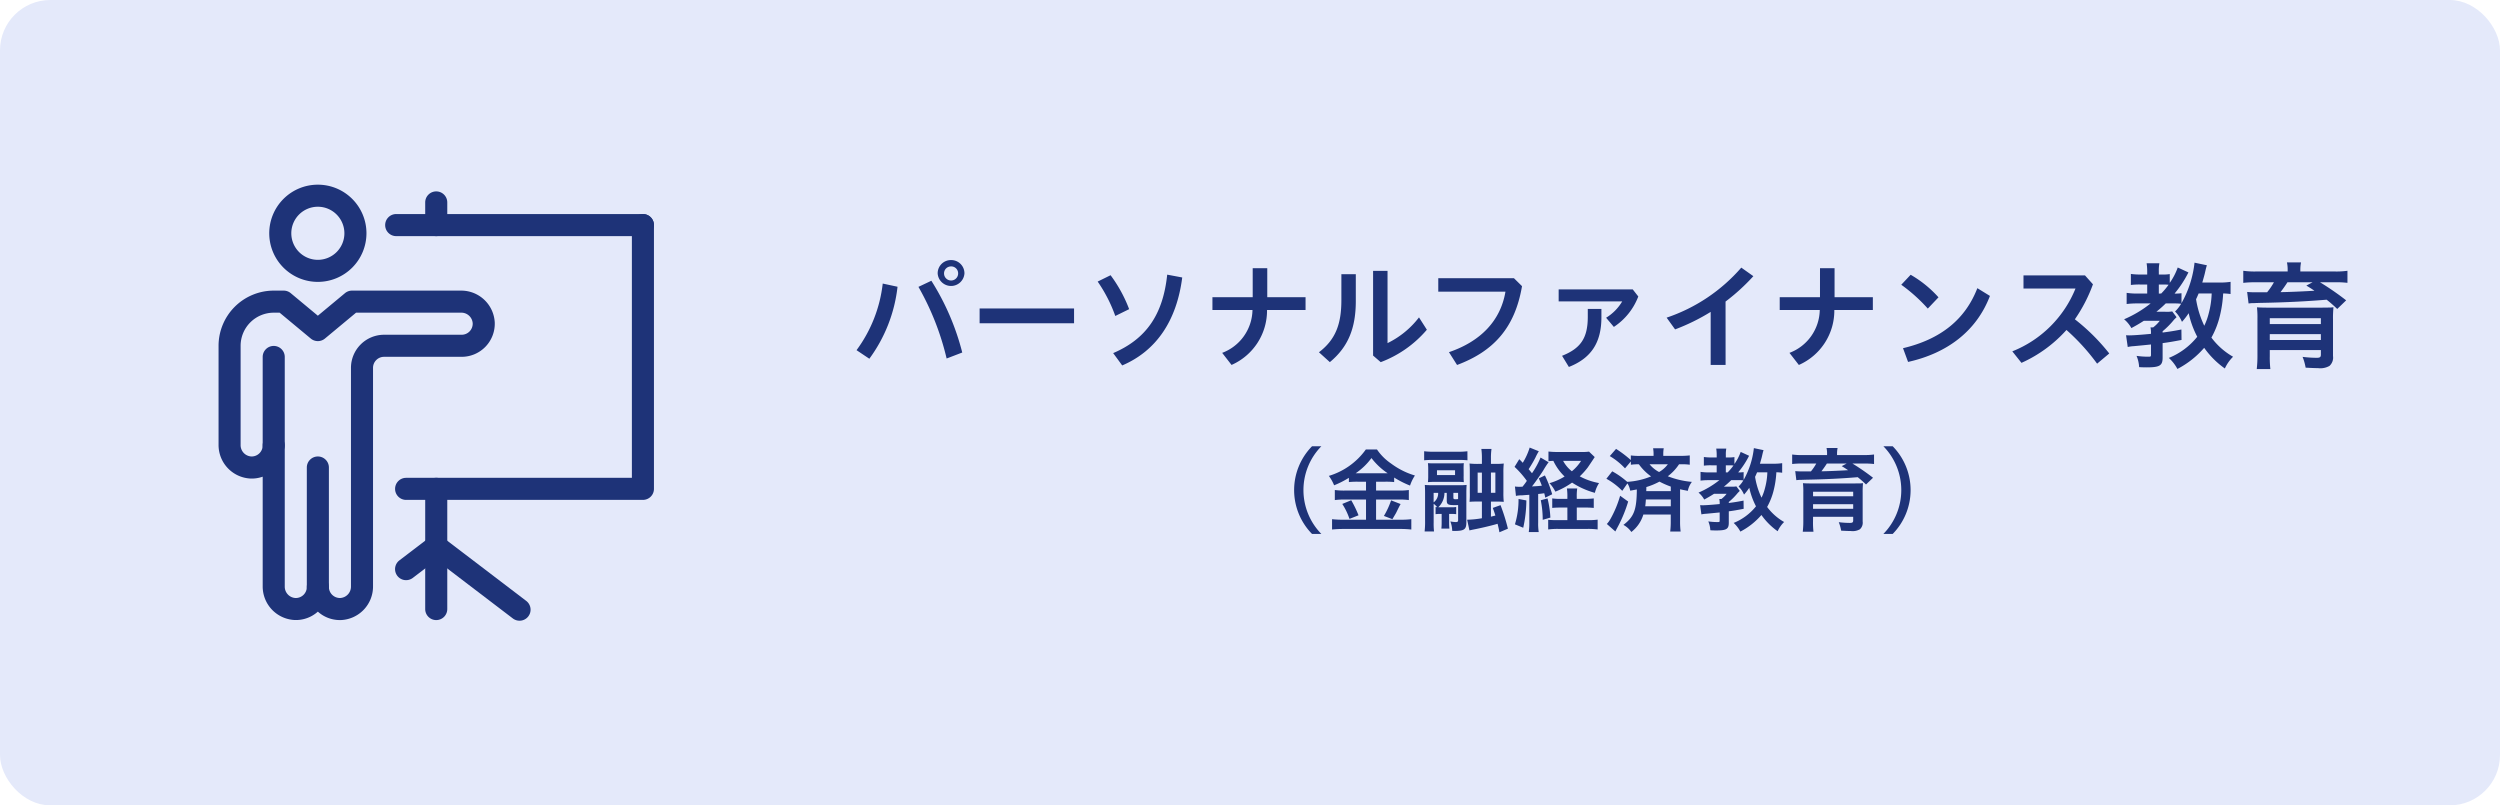
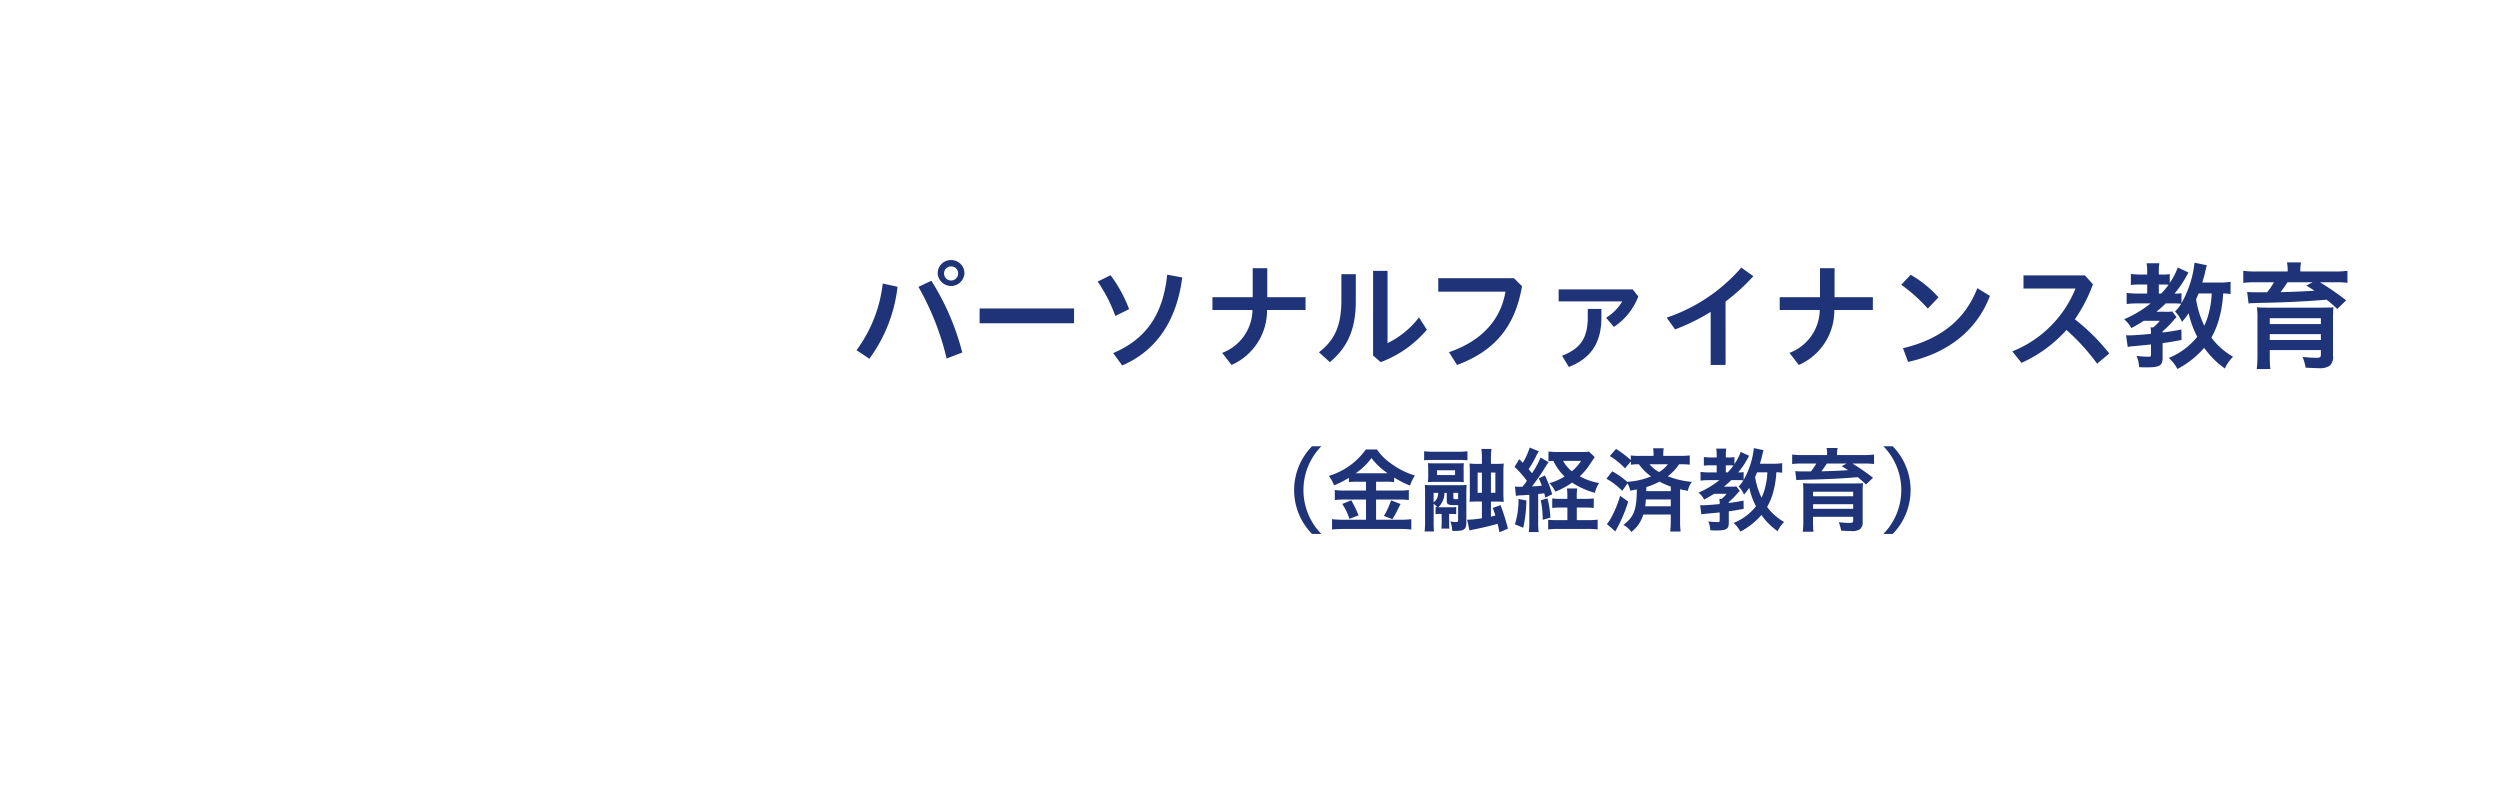
<svg xmlns="http://www.w3.org/2000/svg" width="298" height="96" viewBox="0 0 298 96">
  <defs>
    <clipPath id="clip-path">
-       <rect id="mask" width="298" height="96" rx="6" transform="translate(0 0)" fill="#6e6e6e" />
-     </clipPath>
+       </clipPath>
    <clipPath id="clip-path-2">
      <rect id="Rectangle_9" data-name="Rectangle 9" width="72" height="72" transform="translate(-0.299)" fill="#1e3378" />
    </clipPath>
    <clipPath id="clip-path-3">
-       <rect id="Rectangle_236" data-name="Rectangle 236" width="51.9" height="51.976" fill="#1e3378" />
-     </clipPath>
+       </clipPath>
  </defs>
  <g id="c-jumbotron__nav_item" transform="translate(-203 -197)">
    <g id="bg" transform="translate(203 197)" clip-path="url(#clip-path)">
      <rect id="gradation" width="298" height="242.894" rx="6" transform="translate(0 -0.325)" fill="#e4e9fa" />
    </g>
    <g id="c-jumbotron__nav_txt" transform="translate(307 222)">
      <path id="Path_7732" data-name="Path 7732" d="M7.626,11.762a17.825,17.825,0,0,0,3.36-8.582L9.222,2.8A16.456,16.456,0,0,1,6.1,10.74Zm5.852-8.568a32.043,32.043,0,0,1,3.36,8.54L18.7,11.02a29.639,29.639,0,0,0-3.682-8.554ZM17.37,0a1.578,1.578,0,0,0-1.6,1.6,1.6,1.6,0,0,0,3.192,0A1.578,1.578,0,0,0,17.37,0Zm0,.756a.825.825,0,0,1,.84.84.84.84,0,0,1-1.68,0A.825.825,0,0,1,17.37.758Zm3.4,5.012V7.534H32.028V5.77ZM43.13,1.738c-.5,4.788-2.52,7.672-6.44,9.352l1.078,1.47c4.1-1.75,6.5-5.376,7.154-10.486Zm-8.288.826a17.3,17.3,0,0,1,2.1,4.1l1.652-.812a16.561,16.561,0,0,0-2.212-4.046Zm18.48,1.862h-4.8V5.952h4.774a5.57,5.57,0,0,1-3.612,5.11L50.8,12.5A7.08,7.08,0,0,0,55.03,5.952h4.592V4.426H55.058V.968H53.322Zm10.57-2.744V4.79c0,2.828-.686,4.69-2.674,6.2l1.3,1.176c2.17-1.792,3.094-4.032,3.094-7.28V1.682Zm3.78-.392V11.384l.91.784a13.4,13.4,0,0,0,5.5-3.864l-.938-1.47A10.544,10.544,0,0,1,69.394,9.9V1.29Zm16.786.868H75.442v1.61H83.45c-.588,3.486-2.982,5.936-6.734,7.21l.966,1.526c4.382-1.638,6.9-4.452,7.742-9.394ZM98.626,3.5H89.792V4.93h7.574a5.665,5.665,0,0,1-1.918,1.946l.924,1.092a7.557,7.557,0,0,0,2.912-3.626ZM93.264,5.826v.938c0,2.548-.854,3.766-3.066,4.648l.812,1.33c2.632-1.036,3.878-2.87,3.878-5.922V5.826Zm16.422-.882A24,24,0,0,0,113,1.92L111.562.9a20.4,20.4,0,0,1-8.9,5.964l1.008,1.4a24.331,24.331,0,0,0,4.242-2.086V12.5h1.778Zm11.256-.518h-4.8V5.952h4.774a5.57,5.57,0,0,1-3.612,5.11l1.12,1.442a7.08,7.08,0,0,0,4.228-6.552h4.592V4.426h-4.564V.968h-1.736Zm9.688-1.484a19.379,19.379,0,0,1,3.164,2.842l1.274-1.344a13.468,13.468,0,0,0-3.318-2.688Zm.812,9.2c4.592-1.022,8.134-3.612,9.758-7.868l-1.5-.924c-1.456,3.766-4.41,6.1-8.862,7.154Zm23.982-1.008a24.015,24.015,0,0,0-4.1-4.074,18.229,18.229,0,0,0,2.156-4.172l-.952-1.064H145.2V3.39h6.2a13.5,13.5,0,0,1-7.532,7.49l1.092,1.372a15.92,15.92,0,0,0,5.362-3.92,25.106,25.106,0,0,1,3.654,4.018Zm14.462-8.54a8.212,8.212,0,0,1-1.372.084h-2c.168-.588.252-.882.294-1.064.154-.672.154-.672.252-.994L165.588.31a12.6,12.6,0,0,1-1.554,4.83V3.95a4.609,4.609,0,0,1-.826.042,12.971,12.971,0,0,0,1.652-2.52L163.586.884a7.451,7.451,0,0,1-.952,1.834V1.668a4.227,4.227,0,0,1-.812.056h-.49V1.36a4.6,4.6,0,0,1,.07-.98h-1.526a6.222,6.222,0,0,1,.07.966v.378h-.8A8.069,8.069,0,0,1,158,1.654V2.97a7.85,7.85,0,0,1,1.12-.056h.826V3.992h-1.162a8.249,8.249,0,0,1-1.288-.084v1.33a10.1,10.1,0,0,1,1.26-.07h1.6a13.713,13.713,0,0,1-3.164,1.89,3.663,3.663,0,0,1,.868,1.05c.546-.294.938-.518,1.484-.868h1.9a4.155,4.155,0,0,1-.784.784h-.322a3.05,3.05,0,0,1,.056.77c-1.148.112-2.128.182-2.576.182-.112,0-.126,0-.392-.014l.2,1.4a4.171,4.171,0,0,1,.728-.1c1.19-.112,1.19-.112,2.044-.2v1.19c0,.238-.028.266-.252.266a9.467,9.467,0,0,1-1.47-.1,3.972,3.972,0,0,1,.308,1.344c.49.028.672.028.9.028,1.554,0,1.9-.21,1.9-1.162V9.9c.742-.1,1.148-.168,2.254-.378l-.014-1.246c-1.078.21-1.512.266-2.24.364V8.486A9.9,9.9,0,0,0,163.152,7.1l.294-.294-.518-.686a3.668,3.668,0,0,1-.826.042h-1.064a14.282,14.282,0,0,0,1.12-.994h1.05a6.459,6.459,0,0,1,.784.042,4.521,4.521,0,0,1-.728.924,3.738,3.738,0,0,1,.826,1.232,7.949,7.949,0,0,0,.8-1.036,11.238,11.238,0,0,0,1.022,2.814,8.339,8.339,0,0,1-3.388,2.52,4.865,4.865,0,0,1,1.022,1.316,10.805,10.805,0,0,0,3.192-2.52,10.293,10.293,0,0,0,2.464,2.464,4.677,4.677,0,0,1,.98-1.4A8.4,8.4,0,0,1,167.6,9.242a10.185,10.185,0,0,0,1.008-2.59A14.09,14.09,0,0,0,169,3.978a7.042,7.042,0,0,1,.882.07Zm-2.254,1.386a10.34,10.34,0,0,1-.35,2.366,7.559,7.559,0,0,1-.532,1.484,11.418,11.418,0,0,1-.98-3.164c.126-.252.168-.364.308-.686Zm-6.3.014V2.914h.616c.168,0,.406.014.546.028a8.556,8.556,0,0,1-.882,1.05ZM176.69,1.36h-3.71a9.618,9.618,0,0,1-1.582-.084V2.718a11.454,11.454,0,0,1,1.484-.07h2.17a7.8,7.8,0,0,1-.812,1.19h-1.288A9.738,9.738,0,0,1,171.86,3.8l.168,1.372c.154-.014.378-.042.49-.042a3.7,3.7,0,0,0,.448-.014c.252,0,.448-.014.588-.014,3-.056,5.4-.182,7.784-.378a15.816,15.816,0,0,1,1.26,1.106L183.662,4.8a33.084,33.084,0,0,0-3.122-2.156h1.82a11.663,11.663,0,0,1,1.456.07V1.276a9.345,9.345,0,0,1-1.554.084H178.2V1.178a4.43,4.43,0,0,1,.084-.9h-1.68a3.864,3.864,0,0,1,.084.91Zm2.968,1.288-.742.392c.49.294.616.378.966.616-1.162.07-2.954.154-4.046.168.294-.378.644-.882.826-1.176Zm-5.1,8.078h6.09v.546c0,.294-.112.378-.5.378a13.583,13.583,0,0,1-1.68-.112,6.379,6.379,0,0,1,.364,1.288c.812.042,1.176.056,1.47.056a2.21,2.21,0,0,0,1.372-.266,1.335,1.335,0,0,0,.42-1.176V7.086a12.994,12.994,0,0,1,.056-1.456.435.435,0,0,0-.154.014c-.1,0-.168.014-.2.014l-1.134.014h-6.09c-.742,0-1.232-.014-1.54-.042a11.48,11.48,0,0,1,.056,1.386v4.242a14.142,14.142,0,0,1-.084,1.736h1.624a12.224,12.224,0,0,1-.07-1.554Zm0-1.9h6.09v.7h-6.09Zm6.09-1.2h-6.09V6.932h6.09ZM61.505,32.645a7.464,7.464,0,0,1,0-10.45H60.394a7.464,7.464,0,0,0,0,10.45Zm5.324-6.226v1.056H64.288a7.884,7.884,0,0,1-1.177-.066v1.2a8.858,8.858,0,0,1,1.177-.066h2.541v2.409H64.123a11.476,11.476,0,0,1-1.342-.066v1.232a13.116,13.116,0,0,1,1.353-.066h6.809a11.985,11.985,0,0,1,1.287.066V30.885a9.736,9.736,0,0,1-1.265.066H68.028V28.542h2.728a8.194,8.194,0,0,1,1.177.066v-1.2a7.328,7.328,0,0,1-1.166.066H68.028V26.419h1.1a9.351,9.351,0,0,1,1.056.044v-.539a11.659,11.659,0,0,0,1.892.957,5.036,5.036,0,0,1,.583-1.2,9.081,9.081,0,0,1-2.86-1.441,6.257,6.257,0,0,1-1.661-1.661H66.807A8.38,8.38,0,0,1,62.4,25.726a5.225,5.225,0,0,1,.627,1.122,11.454,11.454,0,0,0,1.76-.891v.506a9.864,9.864,0,0,1,1.056-.044Zm-1.243-1A7.684,7.684,0,0,0,67.478,23.6a8.11,8.11,0,0,0,1.936,1.815H65.586ZM64,29.07a7.868,7.868,0,0,1,.858,1.782l1.078-.429a13.511,13.511,0,0,0-.869-1.793Zm5.819-.429a9.467,9.467,0,0,1-.858,1.859l1.012.385c.374-.627.418-.7.451-.77.385-.781.385-.781.528-1.034Zm5.3,1.65a4.347,4.347,0,0,1,.594-.033h.132v1.067c0,.242-.011.451-.033.682h.957a6.361,6.361,0,0,1-.033-.693V30.258h.242a4.525,4.525,0,0,1,.6.033v-.858a3.031,3.031,0,0,1-.594.033H75.442a2.369,2.369,0,0,0,.737-1.716h.275v.9c0,.473.154.561.935.561.11,0,.209,0,.418-.011v1.8c0,.176-.066.231-.275.231a4.027,4.027,0,0,1-.649-.077,3.334,3.334,0,0,1,.22,1.122c.154.011.231.011.286.011,1.144,0,1.4-.187,1.4-1.012V27.75c0-.4.011-.66.033-.946a7.648,7.648,0,0,1-.858.033H74.727c-.352,0-.671-.011-.891-.033q.033.412.033,1.023V31a10.629,10.629,0,0,1-.055,1.353h1.122a8.362,8.362,0,0,1-.044-1.078V29.048a2.3,2.3,0,0,1,.418.407c-.077-.011-.1-.011-.187-.022Zm-.231-2.541h.539a1.32,1.32,0,0,1-.539,1.133Zm2.354,0h.561v.737a1.307,1.307,0,0,1-.275.022c-.231,0-.286-.033-.286-.2Zm3.4-3.454h-.418a8.634,8.634,0,0,1-1.056-.044c.022.3.033.506.033,1.078v2.42a9.125,9.125,0,0,1-.033,1.067c.286-.022.44-.033.946-.033h.528v1.991a11.679,11.679,0,0,1-1.76.176l.275,1.276c.264-.066.275-.066.825-.176.869-.176,1.947-.44,2.53-.616.1.429.132.539.22,1.012l1.012-.429a23.339,23.339,0,0,0-.88-2.805l-.924.33c.165.451.22.605.308.913-.176.044-.242.055-.528.132v-1.8h.517c.451,0,.737.011,1.012.033a9.841,9.841,0,0,1-.044-1.144V25.352a9.963,9.963,0,0,1,.044-1.1,8.321,8.321,0,0,1-1,.044h-.528v-.649a7.627,7.627,0,0,1,.066-1.133h-1.21a7.834,7.834,0,0,1,.066,1.133Zm0,1.034v2.409h-.506V25.33Zm1.078,2.409V25.33h.528v2.409Zm-2.805-4.95a8.007,8.007,0,0,1-1.177.055H74.947a8.085,8.085,0,0,1-1.188-.055v1.078a9.9,9.9,0,0,1,1.122-.044H77.8a9.773,9.773,0,0,1,1.122.044Zm-.451,2.178a6.361,6.361,0,0,1,.022-.759,7.718,7.718,0,0,1-.825.022H75.035a7.947,7.947,0,0,1-.825-.022,6.563,6.563,0,0,1,.033.759v.726a7.14,7.14,0,0,1-.033.781,7.363,7.363,0,0,1,.825-.033h2.772a5.255,5.255,0,0,1,.682.033,6.915,6.915,0,0,1-.022-.792Zm-1.023.66H75.288v-.572h2.156Zm7.26,2.486a2.833,2.833,0,0,1,.693-.066c.4-.033.4-.033.9-.066v3.3a7.9,7.9,0,0,1-.066,1.144h1.188a6.37,6.37,0,0,1-.066-1.133v-3.41c.253-.022.363-.033.726-.088.044.165.066.275.121.528l.825-.407a14.479,14.479,0,0,0-.869-2.244l-.726.352c.187.418.242.561.363.869-.363.044-.649.066-1.177.088.385-.484.99-1.353,1.331-1.881a9.97,9.97,0,0,1,.649-1l-.957-.561a9.742,9.742,0,0,1-1.023,1.87c-.165-.2-.2-.242-.4-.484a14.311,14.311,0,0,0,.814-1.386,6.333,6.333,0,0,1,.4-.748l-1.089-.44a7.825,7.825,0,0,1-.825,1.815c-.143-.154-.2-.22-.418-.429l-.561.913A10.913,10.913,0,0,1,86,26.32a8.092,8.092,0,0,1-.517.693c-.121.011-.352.011-.374.011a3.353,3.353,0,0,1-.528-.033Zm7.249.352v-.22a6.209,6.209,0,0,1,.055-1.023H90.776a6.692,6.692,0,0,1,.055,1.034v.209h-.726a6.722,6.722,0,0,1-1.078-.055v1.133c.352-.033.671-.044,1.078-.044h.726V31H89.566a8.489,8.489,0,0,1-1.023-.044v1.155a8.975,8.975,0,0,1,1.177-.066h3.542a8.743,8.743,0,0,1,1.177.066V30.94A7.493,7.493,0,0,1,93.284,31H91.953V29.5h.979a10.048,10.048,0,0,1,1.045.044V28.41a8.39,8.39,0,0,1-1.045.055Zm1.463-5.632a5.479,5.479,0,0,1-.847.044H89.764a9.624,9.624,0,0,1-1.188-.055v1.155c.187-.022.319-.033.583-.044A6.329,6.329,0,0,0,90.5,25.8a7.327,7.327,0,0,1-1.8.792,4.327,4.327,0,0,1,.7,1.012,9.44,9.44,0,0,0,1.991-1.078,9.579,9.579,0,0,0,2.717,1.221,3.845,3.845,0,0,1,.5-1.166,7.739,7.739,0,0,1-2.3-.8,9.024,9.024,0,0,0,.935-1.034c.1-.143.473-.693.847-1.265Zm-.946,1.1a5.29,5.29,0,0,1-1.1,1.243,3.994,3.994,0,0,1-1.045-1.243Zm-7.458,4.543a10.055,10.055,0,0,1-.429,3.025l.99.407a15.893,15.893,0,0,0,.374-3.256Zm2.651.154a11.725,11.725,0,0,1,.231,2.332l.913-.264a11.392,11.392,0,0,0-.341-2.288Zm7.821-2.563a8.084,8.084,0,0,1,1.892,1.441l.616-.891a2.3,2.3,0,0,1,.33.869c.407-.066.539-.1.792-.143-.022,2.431-.33,3.256-1.6,4.224a2.73,2.73,0,0,1,.946.847,4.147,4.147,0,0,0,1.43-2.079h3.267v.792a9.653,9.653,0,0,1-.066,1.232h1.243a9.185,9.185,0,0,1-.066-1.232V27.321c.341.077.462.1.924.187a2.636,2.636,0,0,1,.484-1.067,10.27,10.27,0,0,1-2.871-.671,5.765,5.765,0,0,0,1.342-1.43h.242a6.277,6.277,0,0,1,1.034.055V23.284a9.155,9.155,0,0,1-1.122.055h-2.035V23.2a4.011,4.011,0,0,1,.055-.77H101.05a4.2,4.2,0,0,1,.055.781v.132h-1.6a7.2,7.2,0,0,1-1.111-.055v.55a13.688,13.688,0,0,0-1.76-1.331l-.748.858a8.106,8.106,0,0,1,1.815,1.463L98.4,24v.4a5.422,5.422,0,0,1,.957-.055,6.229,6.229,0,0,0,1.452,1.441,8.831,8.831,0,0,1-2.849.649,9.359,9.359,0,0,0-1.782-1.254Zm7.678,1.474h-2.926c.011-.253.011-.253.011-.484a8.369,8.369,0,0,0,1.562-.649,10.334,10.334,0,0,0,1.353.594Zm-.352-3.2a3.415,3.415,0,0,1-1.045.924,3.658,3.658,0,0,1-1.133-.924Zm.352,4.191v.814h-3.047c.044-.33.055-.473.077-.814Zm-6.039-.44a12.828,12.828,0,0,1-1.155,2.772,2.994,2.994,0,0,1-.429.594l1.012.891c.209-.4.352-.66.407-.77a16.229,16.229,0,0,0,1.122-2.794Zm19.316-3.883a6.452,6.452,0,0,1-1.078.066h-1.573c.132-.462.2-.693.231-.836.121-.528.121-.528.2-.781l-1.155-.242a9.9,9.9,0,0,1-1.221,3.795v-.935a3.622,3.622,0,0,1-.649.033,10.192,10.192,0,0,0,1.3-1.98l-1-.462a5.855,5.855,0,0,1-.748,1.441v-.825a3.321,3.321,0,0,1-.638.044h-.385V23.24a3.616,3.616,0,0,1,.055-.77h-1.2a4.887,4.887,0,0,1,.055.759v.3H108a6.34,6.34,0,0,1-.9-.055v1.034a6.168,6.168,0,0,1,.88-.044h.649v.847h-.913a6.481,6.481,0,0,1-1.012-.066v1.045a7.933,7.933,0,0,1,.99-.055h1.254a10.775,10.775,0,0,1-2.486,1.485,2.878,2.878,0,0,1,.682.825c.429-.231.737-.407,1.166-.682h1.5a3.265,3.265,0,0,1-.616.616h-.253a2.4,2.4,0,0,1,.044.605c-.9.088-1.672.143-2.024.143-.088,0-.1,0-.308-.011l.154,1.1a3.277,3.277,0,0,1,.572-.077c.935-.088.935-.088,1.606-.154v.935c0,.187-.022.209-.2.209a7.439,7.439,0,0,1-1.155-.077,3.121,3.121,0,0,1,.242,1.056c.385.022.528.022.7.022,1.221,0,1.5-.165,1.5-.913V29.95c.583-.077.9-.132,1.771-.3l-.011-.979c-.847.165-1.188.209-1.76.286v-.121a7.779,7.779,0,0,0,1.078-1.089l.231-.231-.407-.539a2.882,2.882,0,0,1-.649.033h-.836a11.218,11.218,0,0,0,.88-.781h.825a5.075,5.075,0,0,1,.616.033,3.552,3.552,0,0,1-.572.726,2.937,2.937,0,0,1,.649.968,6.246,6.246,0,0,0,.627-.814,8.83,8.83,0,0,0,.8,2.211,6.552,6.552,0,0,1-2.662,1.98,3.822,3.822,0,0,1,.8,1.034,8.49,8.49,0,0,0,2.508-1.98,8.087,8.087,0,0,0,1.936,1.936,3.675,3.675,0,0,1,.77-1.1,6.6,6.6,0,0,1-2.024-1.793,8,8,0,0,0,.792-2.035,11.072,11.072,0,0,0,.308-2.1,5.533,5.533,0,0,1,.693.055ZM114.668,25.3a8.124,8.124,0,0,1-.275,1.859,5.939,5.939,0,0,1-.418,1.166,8.971,8.971,0,0,1-.77-2.486c.1-.2.132-.286.242-.539Zm-4.95.011v-.847h.484c.132,0,.319.011.429.022a6.723,6.723,0,0,1-.693.825Zm12.067-2.068H118.87a7.557,7.557,0,0,1-1.243-.066v1.133a9,9,0,0,1,1.166-.055H120.5a6.129,6.129,0,0,1-.638.935h-1.012a7.651,7.651,0,0,1-.858-.033l.132,1.078c.121-.011.3-.033.385-.033a2.906,2.906,0,0,0,.352-.011c.2,0,.352-.011.462-.011,2.354-.044,4.246-.143,6.116-.3a12.426,12.426,0,0,1,.99.869l.836-.8a26,26,0,0,0-2.453-1.694h1.43a9.164,9.164,0,0,1,1.144.055V23.174a7.343,7.343,0,0,1-1.221.066h-3.19V23.1a3.481,3.481,0,0,1,.066-.7h-1.32a3.036,3.036,0,0,1,.066.715Zm2.332,1.012-.583.308c.385.231.484.3.759.484-.913.055-2.321.121-3.179.132.231-.3.506-.693.649-.924Zm-4,6.347H124.9v.429c0,.231-.088.3-.4.3a10.672,10.672,0,0,1-1.32-.088,5.013,5.013,0,0,1,.286,1.012c.638.033.924.044,1.155.044a1.736,1.736,0,0,0,1.078-.209,1.049,1.049,0,0,0,.33-.924V27.739a10.211,10.211,0,0,1,.044-1.144.342.342,0,0,0-.121.011c-.077,0-.132.011-.154.011l-.891.011h-4.785c-.583,0-.968-.011-1.21-.033a9.019,9.019,0,0,1,.044,1.089v3.333a11.112,11.112,0,0,1-.066,1.364h1.276a9.6,9.6,0,0,1-.055-1.221Zm0-1.5H124.9v.55h-4.785Zm4.785-.946h-4.785v-.539H124.9Zm4.708,4.488a7.464,7.464,0,0,0,0-10.45h-1.111a7.464,7.464,0,0,1,0,10.45Z" transform="translate(-8 6)" fill="#1e3378" />
    </g>
    <g id="c-jumbotron__nav_icon" transform="translate(219.299 209)">
      <g id="img_pf_education" clip-path="url(#clip-path-2)">
        <g id="Group_300" data-name="Group 300" transform="translate(9.752 10.012)">
          <g id="Group_299" data-name="Group 299" clip-path="url(#clip-path-3)">
-             <path id="Path_598" data-name="Path 598" d="M14.466,183.3a3.908,3.908,0,0,1-2.628-1.006,3.91,3.91,0,0,1-2.749,1,4,4,0,0,1-3.827-4V166.209a3.938,3.938,0,0,1-1.434.222,4,4,0,0,1-3.827-4V150.605a6.584,6.584,0,0,1,6.576-6.576H7.758a1.315,1.315,0,0,1,.841.3l3.238,2.692,3.238-2.692a1.315,1.315,0,0,1,.841-.3H28.924a4,4,0,0,1,4,3.827,3.948,3.948,0,0,1-3.944,4.065H19.729a1.316,1.316,0,0,0-1.315,1.314V179.3a4,4,0,0,1-3.827,4l-.121,0m-2.628-5.261a1.315,1.315,0,0,1,1.315,1.315,1.318,1.318,0,0,0,1.356,1.315,1.354,1.354,0,0,0,1.275-1.37V153.235a3.95,3.95,0,0,1,3.946-3.945H28.98a1.318,1.318,0,0,0,1.315-1.356,1.354,1.354,0,0,0-1.371-1.275H16.392l-3.714,3.087a1.315,1.315,0,0,1-1.681,0L7.283,146.66H6.576a3.95,3.95,0,0,0-3.946,3.946v11.825A1.354,1.354,0,0,0,3.905,163.8a1.318,1.318,0,0,0,1.356-1.315,1.315,1.315,0,1,1,2.631,0V179.3a1.354,1.354,0,0,0,1.275,1.371,1.318,1.318,0,0,0,1.356-1.315,1.315,1.315,0,0,1,1.315-1.315" transform="translate(0 -131.4)" fill="#1e3378" />
            <path id="Path_599" data-name="Path 599" d="M61.315,232.42A1.315,1.315,0,0,1,60,231.1V220.557a1.315,1.315,0,1,1,2.631,0V231.1a1.315,1.315,0,0,1-1.315,1.315" transform="translate(-54.739 -200.018)" fill="#1e3378" />
            <path id="Path_600" data-name="Path 600" d="M121.315,386.387A1.315,1.315,0,0,1,120,385.072V370.83a1.315,1.315,0,1,1,2.631,0v14.242a1.315,1.315,0,0,1-1.315,1.315" transform="translate(-109.478 -337.114)" fill="#1e3378" />
            <path id="Path_601" data-name="Path 601" d="M74.712,11.589a5.794,5.794,0,1,1,5.794-5.794,5.8,5.8,0,0,1-5.794,5.794m0-8.958a3.164,3.164,0,1,0,3.164,3.164,3.167,3.167,0,0,0-3.164-3.164" transform="translate(-62.875)" fill="#1e3378" />
-             <path id="Path_602" data-name="Path 602" d="M269.54,74.024H241.315a1.315,1.315,0,1,1,0-2.631h26.91V41.266a1.315,1.315,0,1,1,2.631,0V72.708a1.315,1.315,0,0,1-1.315,1.315" transform="translate(-218.956 -36.448)" fill="#1e3378" />
            <path id="Path_603" data-name="Path 603" d="M282.247,415.489a1.315,1.315,0,0,1-1.315-1.315V399.847a1.315,1.315,0,0,1,2.631,0v14.327a1.315,1.315,0,0,1-1.315,1.315" transform="translate(-256.299 -363.587)" fill="#1e3378" />
            <path id="Path_604" data-name="Path 604" d="M241.315,481.8a1.315,1.315,0,0,1-.8-2.362l3.589-2.735a1.315,1.315,0,0,1,1.595,2.092l-3.589,2.735a1.31,1.31,0,0,1-.8.269" transform="translate(-218.955 -434.656)" fill="#1e3378" />
            <path id="Path_605" data-name="Path 605" d="M292.178,486.633a1.309,1.309,0,0,1-.8-.269l-9.932-7.57a1.315,1.315,0,0,1,1.594-2.092l9.932,7.57a1.315,1.315,0,0,1-.8,2.362" transform="translate(-256.298 -434.657)" fill="#1e3378" />
-             <path id="Path_606" data-name="Path 606" d="M282.247,14.458a1.315,1.315,0,0,1-1.315-1.315v-2.7a1.315,1.315,0,0,1,2.631,0v2.7a1.315,1.315,0,0,1-1.315,1.315" transform="translate(-256.299 -8.324)" fill="#1e3378" />
-             <path id="Path_607" data-name="Path 607" d="M257.242,42.581H227.835a1.315,1.315,0,0,1,0-2.631h29.407a1.315,1.315,0,1,1,0,2.631" transform="translate(-206.658 -36.447)" fill="#1e3378" />
+             <path id="Path_606" data-name="Path 606" d="M282.247,14.458a1.315,1.315,0,0,1-1.315-1.315a1.315,1.315,0,0,1,2.631,0v2.7a1.315,1.315,0,0,1-1.315,1.315" transform="translate(-256.299 -8.324)" fill="#1e3378" />
          </g>
        </g>
      </g>
    </g>
  </g>
</svg>